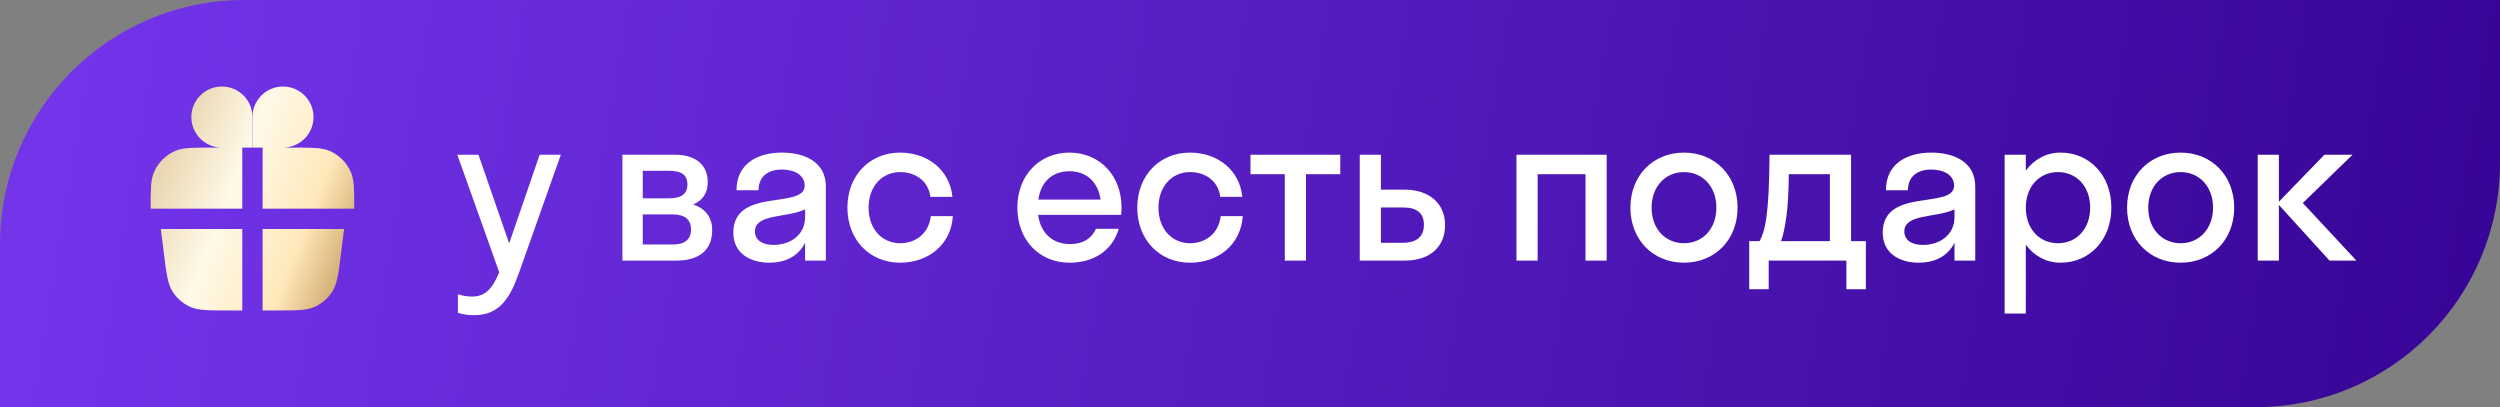
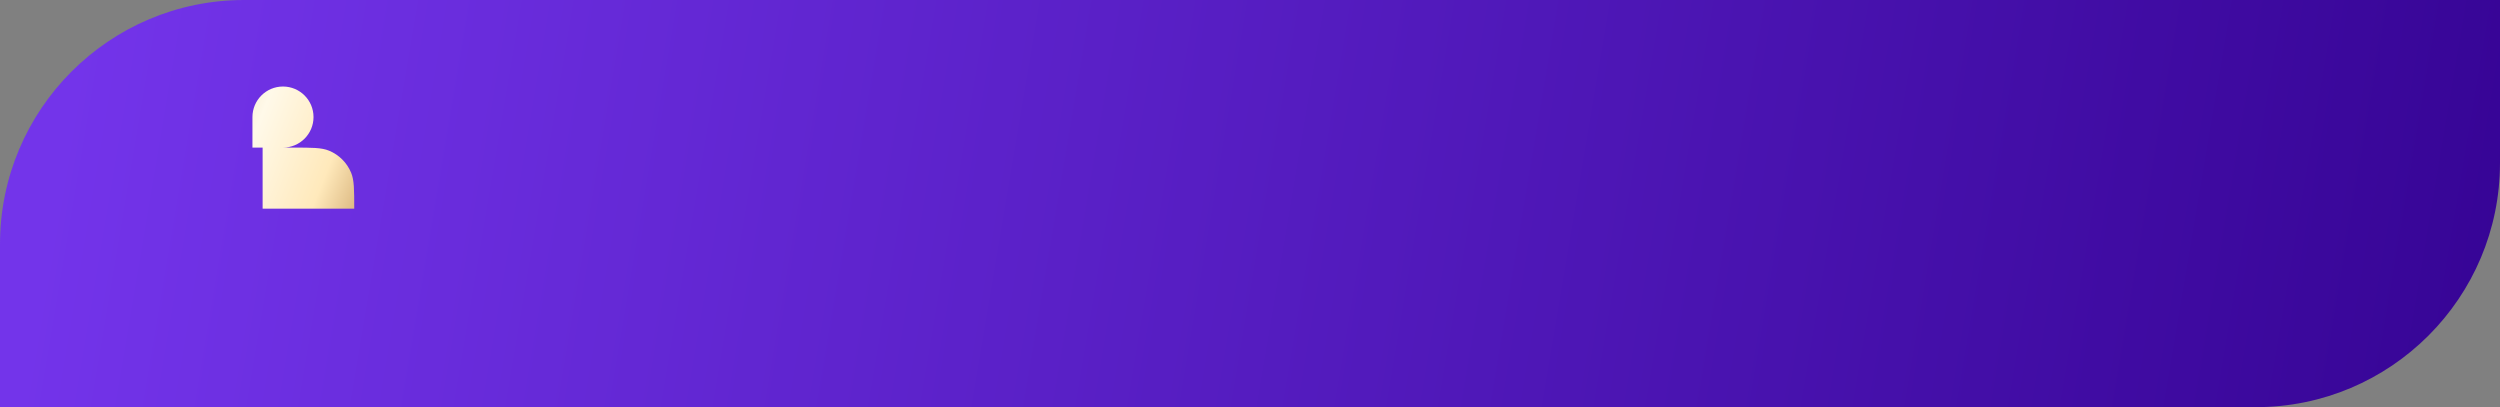
<svg xmlns="http://www.w3.org/2000/svg" width="307" height="50" viewBox="0 0 307 50" fill="none">
  <rect x="0" y="0" width="307" height="50" fill="#808080" stroke="none" />
  <path d="M0 30C0 13.431 13.431 0 30 0H307V20C307 36.569 293.569 50 277 50H0V30Z" fill="url(#paint0_linear_1813_1584)" />
-   <path d="M27.25 18.125C25.179 18.125 23.5 16.446 23.5 14.375C23.5 12.304 25.179 10.625 27.25 10.625C29.321 10.625 31 12.304 31 14.375L31 18.125H29.75V25.625H18.5C18.5 23.295 18.5 22.13 18.881 21.212C19.388 19.986 20.361 19.013 21.587 18.506C22.505 18.125 23.67 18.125 26 18.125H27.25Z" fill="url(#paint1_linear_1813_1584)" />
  <path d="M34.75 18.125C36.821 18.125 38.5 16.446 38.5 14.375C38.5 12.304 36.821 10.625 34.75 10.625C32.679 10.625 31 12.304 31 14.375L31 18.125H32.25V25.625H43.5C43.5 23.295 43.5 22.13 43.119 21.212C42.612 19.986 41.639 19.013 40.413 18.506C39.495 18.125 38.33 18.125 36 18.125H34.75Z" fill="url(#paint2_linear_1813_1584)" />
-   <path d="M29.75 28.125H19.75L20.124 31.117C20.434 33.598 20.589 34.839 21.173 35.774C21.688 36.597 22.431 37.253 23.312 37.662C24.312 38.125 25.562 38.125 28.062 38.125H29.75V28.125Z" fill="url(#paint3_linear_1813_1584)" />
-   <path d="M32.25 28.125V38.125H33.938C36.438 38.125 37.688 38.125 38.688 37.662C39.569 37.253 40.312 36.597 40.827 35.774C41.411 34.839 41.566 33.598 41.876 31.117L42.25 28.125H32.25Z" fill="url(#paint4_linear_1813_1584)" />
-   <path d="M63.748 33.456C62.656 36.55 61.382 38.708 58.184 38.708C57.456 38.708 56.728 38.578 56.234 38.422V36.134C56.728 36.29 57.326 36.42 57.95 36.42C59.588 36.42 60.472 35.458 61.304 33.43L56.156 19H58.756L62.526 29.894L66.27 19H68.87L63.748 33.456ZM76.434 32V19H82.882C85.274 19 86.912 20.118 86.912 22.38C86.912 23.758 86.236 24.642 85.118 25.11C86.548 25.578 87.458 26.618 87.458 28.256C87.458 30.752 85.794 32 83.09 32H76.434ZM82.128 20.976H78.93V24.356H82.128C83.74 24.356 84.416 23.758 84.416 22.666C84.416 21.496 83.74 20.976 82.128 20.976ZM82.648 26.332H78.93V30.024H82.648C84.104 30.024 84.858 29.374 84.858 28.178C84.858 26.982 84.104 26.332 82.648 26.332ZM94.473 32.26C92.159 32.26 90.053 31.142 90.053 28.568C90.053 22.952 98.815 25.76 98.815 22.796C98.815 21.522 97.593 20.82 96.007 20.82C94.317 20.82 93.147 21.678 93.147 23.368H90.443C90.443 20.014 93.147 18.74 96.007 18.74C98.815 18.74 101.415 19.884 101.415 22.9V32H98.867V29.816C98.009 31.532 96.345 32.26 94.473 32.26ZM92.705 28.412C92.705 29.53 93.667 30.076 94.993 30.076C96.995 30.076 98.867 28.906 98.867 26.644V25.708C96.657 26.774 92.705 26.228 92.705 28.412ZM114.254 24.174C113.994 22.198 112.408 21.132 110.536 21.132C108.326 21.132 106.662 22.874 106.662 25.5C106.662 28.126 108.326 29.868 110.536 29.868C112.434 29.868 114.046 28.698 114.306 26.54H117.01C116.802 29.972 114.072 32.26 110.536 32.26C106.818 32.26 104.062 29.478 104.062 25.5C104.062 21.522 106.818 18.74 110.536 18.74C113.968 18.74 116.646 20.924 116.958 24.174H114.254ZM137.673 26.384H127.481C127.793 28.646 129.249 29.972 131.433 29.972C133.019 29.972 134.059 29.27 134.579 28.1H137.387C136.581 30.778 134.319 32.26 131.329 32.26C127.637 32.26 124.933 29.478 124.933 25.5C124.933 21.522 127.637 18.74 131.329 18.74C135.021 18.74 137.725 21.522 137.725 25.5C137.725 25.812 137.699 26.098 137.673 26.384ZM131.329 21.028C129.223 21.028 127.819 22.328 127.507 24.512H135.151C134.839 22.328 133.409 21.028 131.329 21.028ZM149.851 24.174C149.591 22.198 148.005 21.132 146.133 21.132C143.923 21.132 142.259 22.874 142.259 25.5C142.259 28.126 143.923 29.868 146.133 29.868C148.031 29.868 149.643 28.698 149.903 26.54H152.607C152.399 29.972 149.669 32.26 146.133 32.26C142.415 32.26 139.659 29.478 139.659 25.5C139.659 21.522 142.415 18.74 146.133 18.74C149.565 18.74 152.243 20.924 152.555 24.174H149.851ZM160.374 32H157.774V21.392H153.562V19H164.586V21.392H160.374V32ZM177.455 27.632C177.455 30.206 175.739 32 172.489 32H166.977V19H169.577V23.29H172.463C175.609 23.29 177.455 25.058 177.455 27.632ZM172.255 25.474H169.577V29.816H172.255C174.023 29.816 174.855 29.01 174.855 27.606C174.855 26.176 174.023 25.474 172.255 25.474ZM188.823 32H186.223V19H197.299V32H194.699V21.392H188.823V32ZM206.794 32.26C203.024 32.26 200.216 29.478 200.216 25.5C200.216 21.522 203.024 18.74 206.794 18.74C210.564 18.74 213.372 21.522 213.372 25.5C213.372 29.478 210.564 32.26 206.794 32.26ZM206.794 29.868C209.056 29.868 210.772 28.126 210.772 25.5C210.772 22.874 209.056 21.132 206.794 21.132C204.532 21.132 202.816 22.874 202.816 25.5C202.816 28.126 204.532 29.868 206.794 29.868ZM214.804 29.608H216.078C216.728 28.386 217.248 26.618 217.3 19H227.31V29.608H229.13V35.51H226.738V32H217.196V35.51H214.804V29.608ZM219.38 26.514C219.172 28.022 218.964 28.958 218.704 29.608H224.71V21.392H219.666C219.64 23.732 219.536 25.344 219.38 26.514ZM235.619 32.26C233.305 32.26 231.199 31.142 231.199 28.568C231.199 22.952 239.961 25.76 239.961 22.796C239.961 21.522 238.739 20.82 237.153 20.82C235.463 20.82 234.293 21.678 234.293 23.368H231.589C231.589 20.014 234.293 18.74 237.153 18.74C239.961 18.74 242.561 19.884 242.561 22.9V32H240.013V29.816C239.155 31.532 237.491 32.26 235.619 32.26ZM233.851 28.412C233.851 29.53 234.813 30.076 236.139 30.076C238.141 30.076 240.013 28.906 240.013 26.644V25.708C237.803 26.774 233.851 26.228 233.851 28.412ZM248.77 38.5H246.17V19H248.77V20.95C249.784 19.572 251.292 18.74 253.034 18.74C256.596 18.74 259.274 21.522 259.274 25.5C259.274 29.478 256.596 32.26 253.034 32.26C251.292 32.26 249.784 31.428 248.77 30.05V38.5ZM252.722 29.868C254.984 29.868 256.674 28.126 256.674 25.5C256.674 22.874 254.984 21.132 252.722 21.132C250.46 21.132 248.77 22.874 248.77 25.5C248.77 28.126 250.46 29.868 252.722 29.868ZM267.782 32.26C264.012 32.26 261.204 29.478 261.204 25.5C261.204 21.522 264.012 18.74 267.782 18.74C271.552 18.74 274.36 21.522 274.36 25.5C274.36 29.478 271.552 32.26 267.782 32.26ZM267.782 29.868C270.044 29.868 271.76 28.126 271.76 25.5C271.76 22.874 270.044 21.132 267.782 21.132C265.52 21.132 263.804 22.874 263.804 25.5C263.804 28.126 265.52 29.868 267.782 29.868ZM279.848 19V24.772L285.438 19H288.896L282.786 24.928L289.364 32H286.062L279.848 25.162V32H277.248V19H279.848Z" fill="white" />
  <defs>
    <linearGradient id="paint0_linear_1813_1584" x1="10" y1="-4.26615e-05" x2="307" y2="50" gradientUnits="userSpaceOnUse">
      <stop stop-color="#7334EA" />
      <stop offset="1" stop-color="#360495" />
    </linearGradient>
    <linearGradient id="paint1_linear_1813_1584" x1="17.866" y1="1.635" x2="55.704" y2="16.714" gradientUnits="userSpaceOnUse">
      <stop stop-color="#250E0A" />
      <stop offset="0.01" stop-color="#6B4727" />
      <stop offset="0.184" stop-color="#E7D2A8" />
      <stop offset="0.439" stop-color="#FFF9E9" />
      <stop offset="0.684" stop-color="#FFE9BB" />
      <stop offset="1" stop-color="#A76F2A" />
    </linearGradient>
    <linearGradient id="paint2_linear_1813_1584" x1="17.866" y1="1.635" x2="55.704" y2="16.714" gradientUnits="userSpaceOnUse">
      <stop stop-color="#250E0A" />
      <stop offset="0.01" stop-color="#6B4727" />
      <stop offset="0.184" stop-color="#E7D2A8" />
      <stop offset="0.439" stop-color="#FFF9E9" />
      <stop offset="0.684" stop-color="#FFE9BB" />
      <stop offset="1" stop-color="#A76F2A" />
    </linearGradient>
    <linearGradient id="paint3_linear_1813_1584" x1="17.866" y1="1.635" x2="55.704" y2="16.714" gradientUnits="userSpaceOnUse">
      <stop stop-color="#250E0A" />
      <stop offset="0.01" stop-color="#6B4727" />
      <stop offset="0.184" stop-color="#E7D2A8" />
      <stop offset="0.439" stop-color="#FFF9E9" />
      <stop offset="0.684" stop-color="#FFE9BB" />
      <stop offset="1" stop-color="#A76F2A" />
    </linearGradient>
    <linearGradient id="paint4_linear_1813_1584" x1="17.866" y1="1.635" x2="55.704" y2="16.714" gradientUnits="userSpaceOnUse">
      <stop stop-color="#250E0A" />
      <stop offset="0.01" stop-color="#6B4727" />
      <stop offset="0.184" stop-color="#E7D2A8" />
      <stop offset="0.439" stop-color="#FFF9E9" />
      <stop offset="0.684" stop-color="#FFE9BB" />
      <stop offset="1" stop-color="#A76F2A" />
    </linearGradient>
  </defs>
</svg>